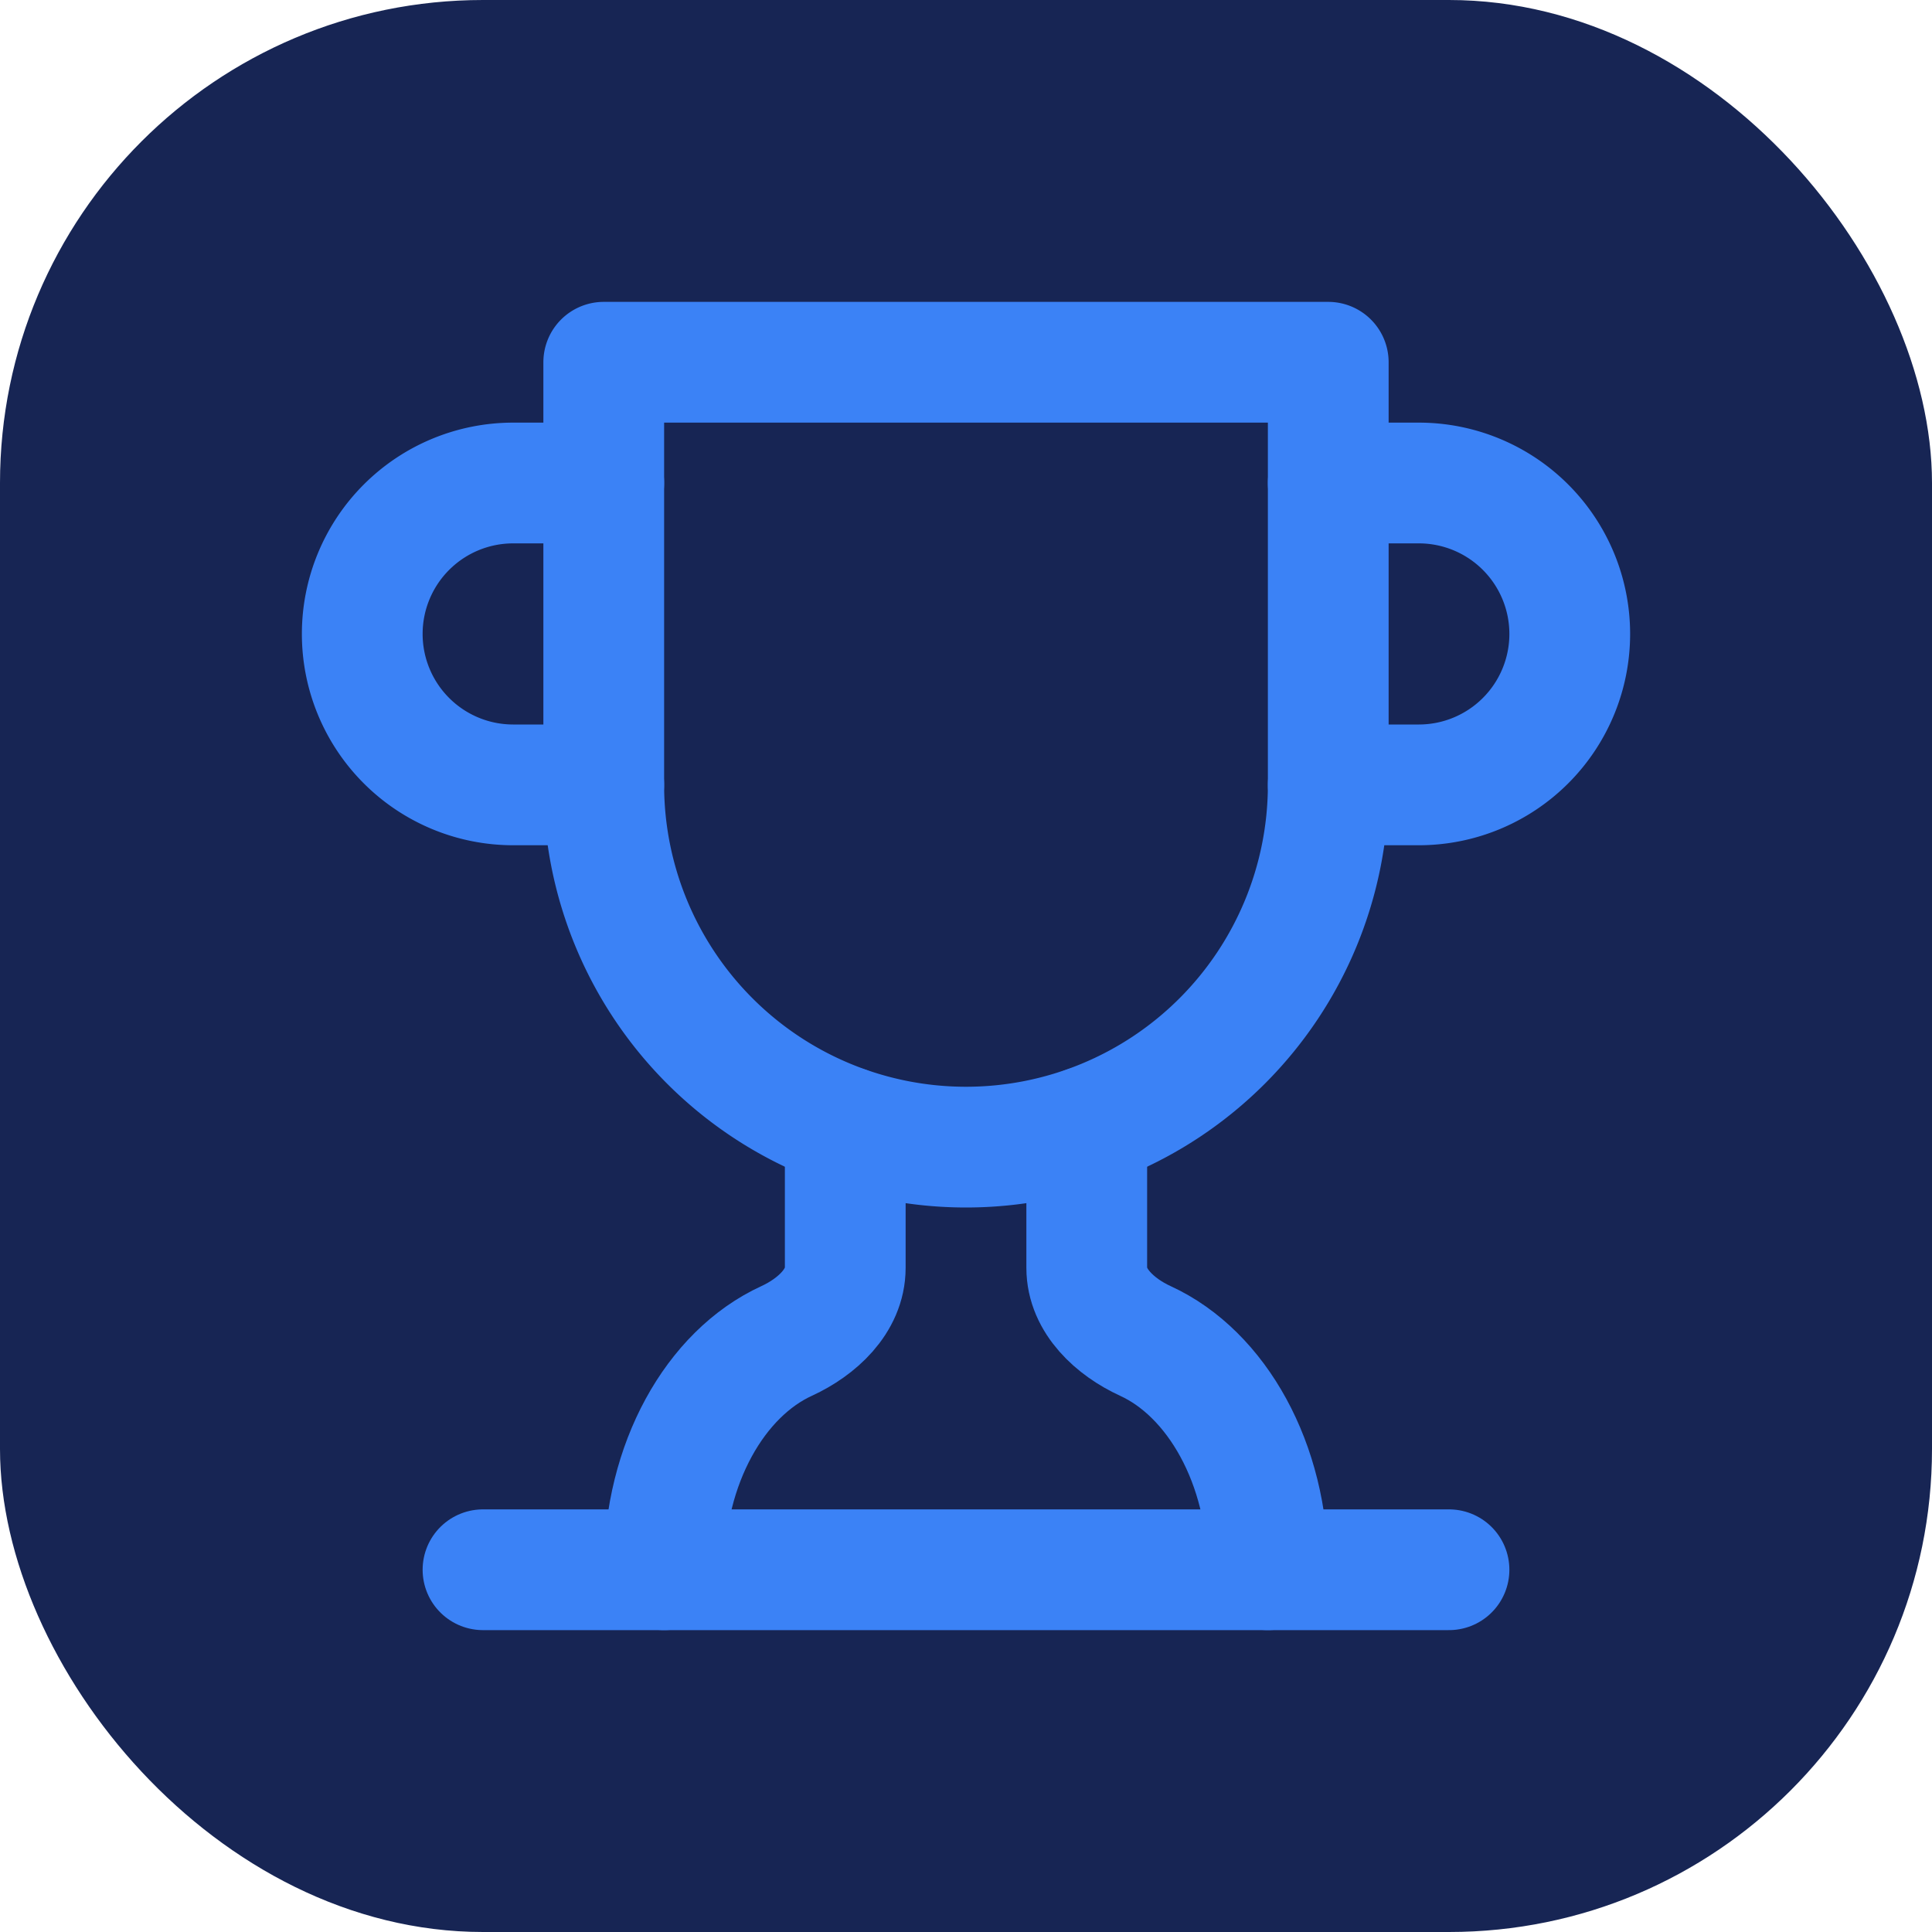
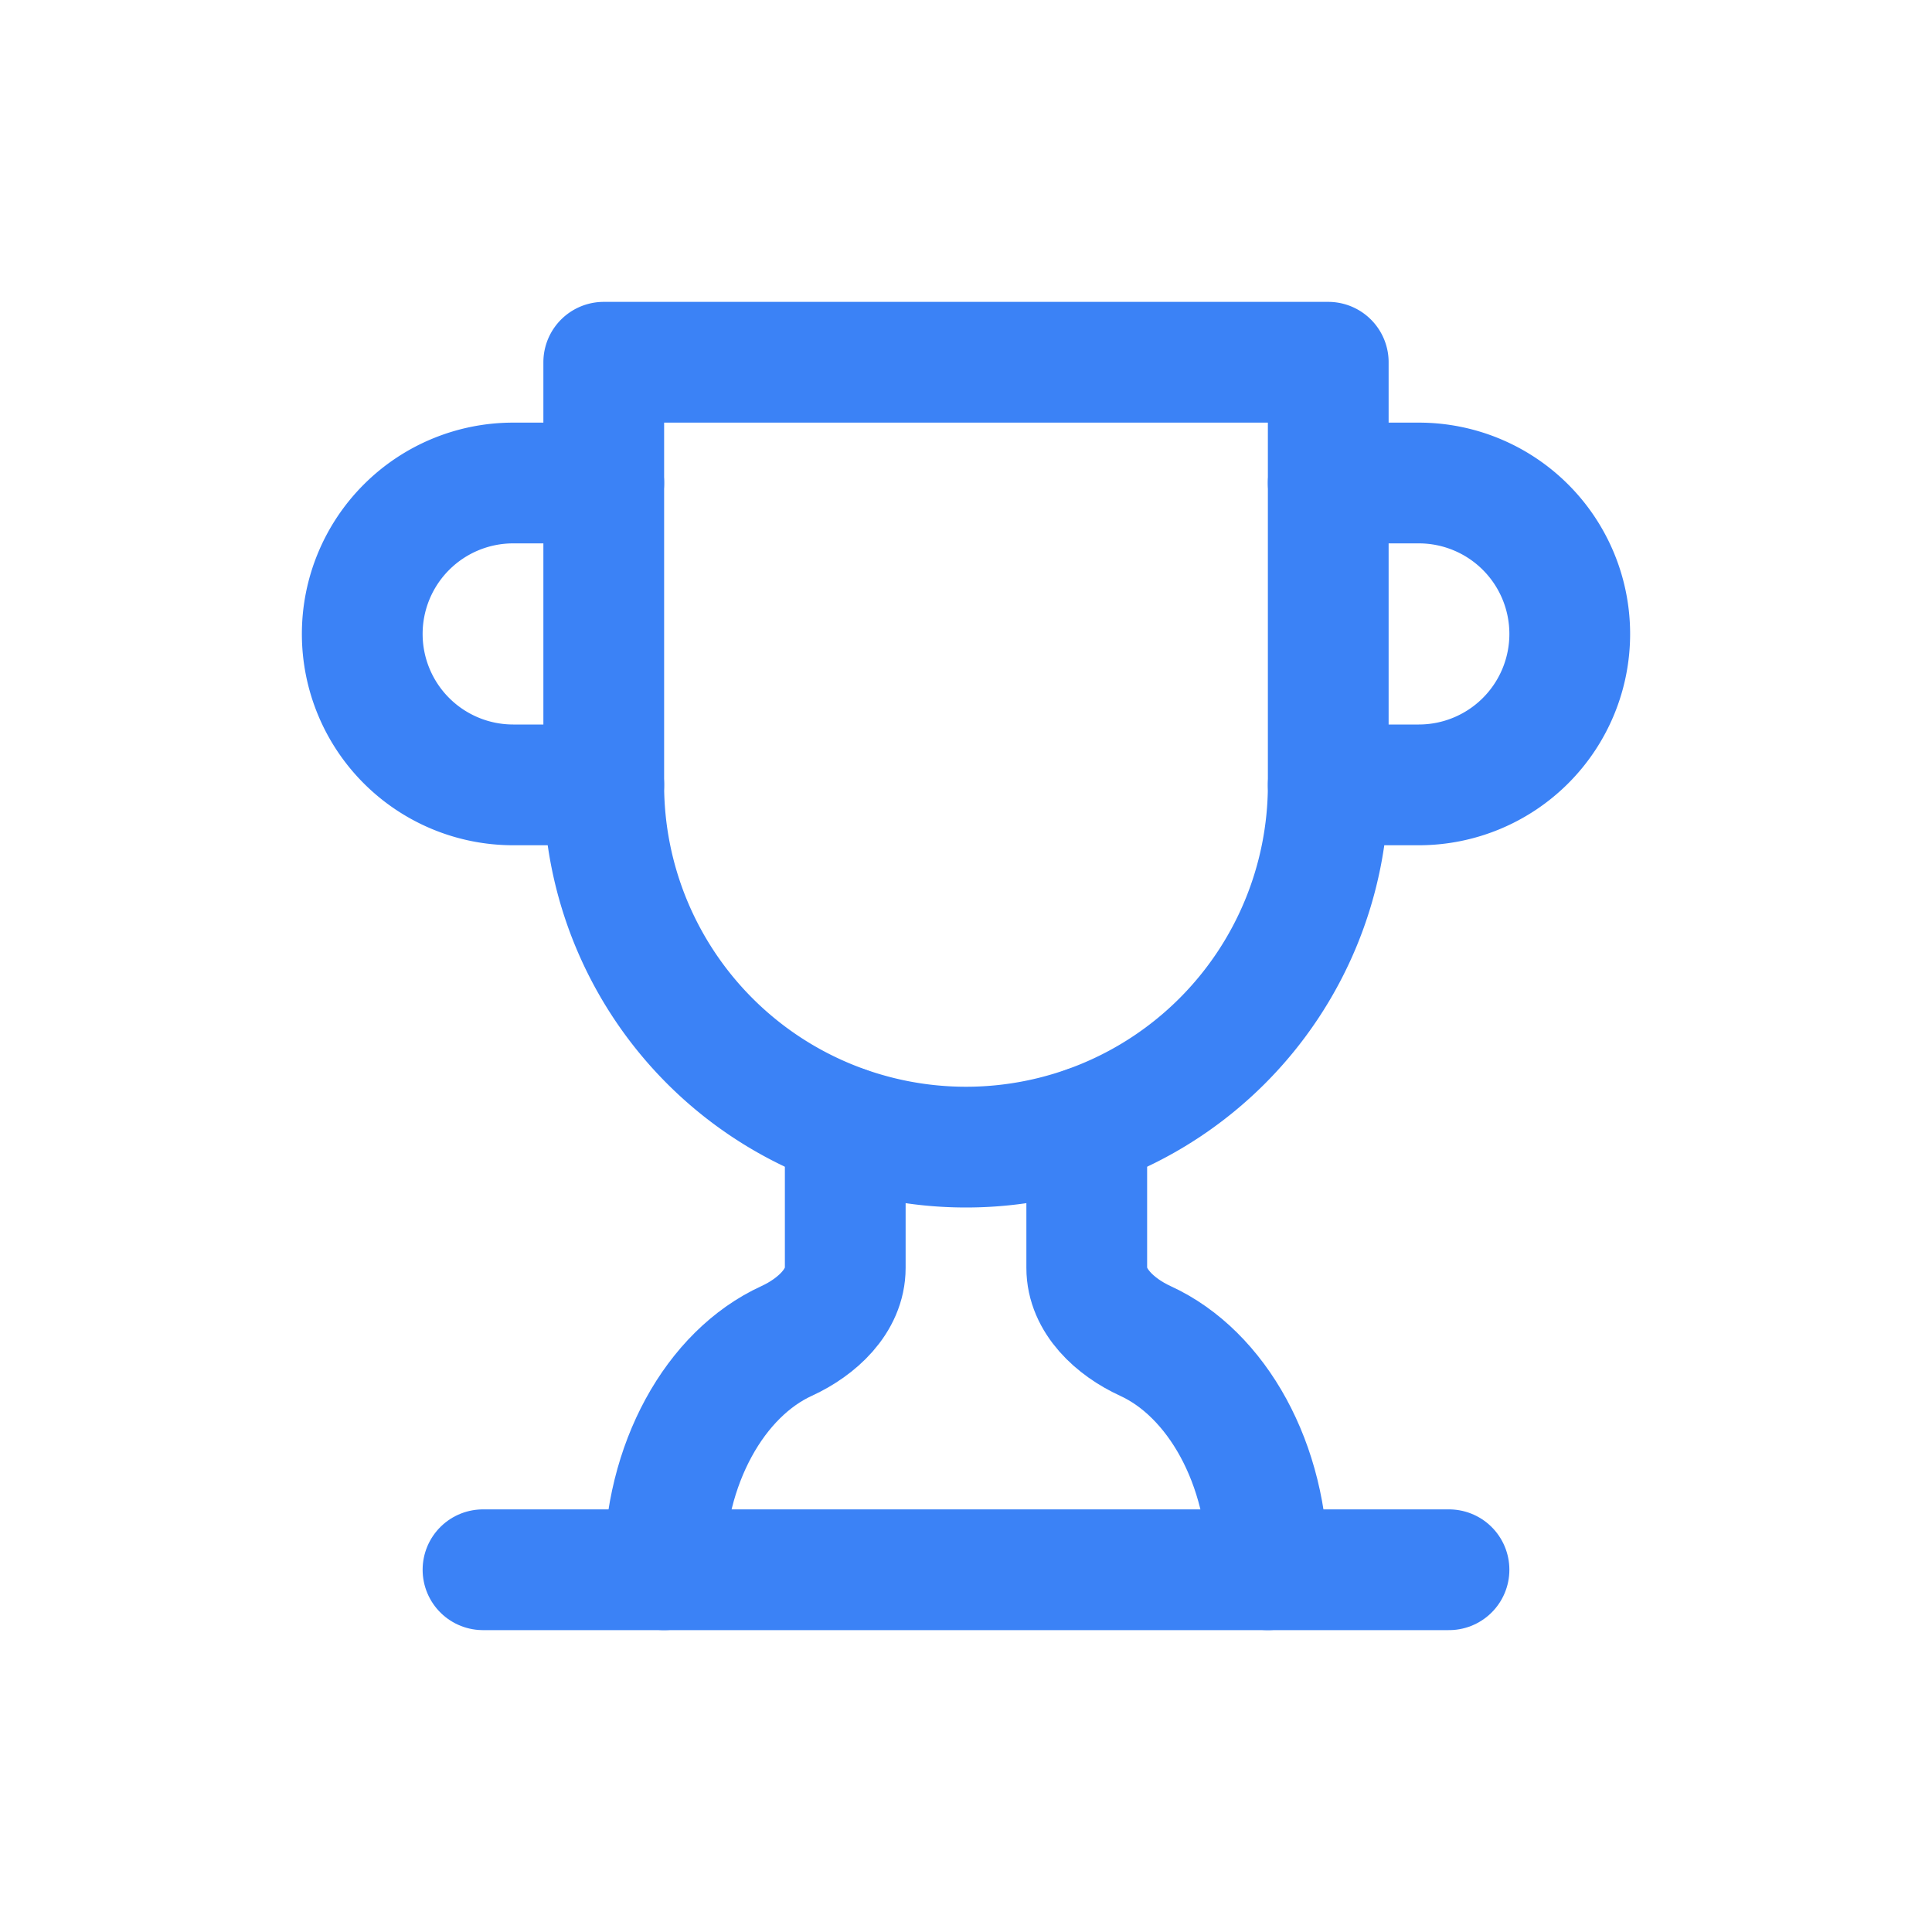
<svg xmlns="http://www.w3.org/2000/svg" viewBox="0 0 32 32">
-   <rect x="0" y="0" width="32" height="32" rx="8" fill="#172554" />
  <g transform="translate(4, 4)">
    <svg width="24" height="24" viewBox="0 0 24 24" fill="none" stroke="#3b82f6" stroke-width="2" stroke-linecap="round" stroke-linejoin="round">
      <path d="M6 9H4.5a2.5 2.5 0 0 1 0-5H6" />
      <path d="M18 9h1.5a2.5 2.5 0 0 0 0-5H18" />
      <path d="M4 22h16" />
      <path d="M10 14.66V17c0 .55-.47.98-.97 1.21C7.85 18.75 7 20.24 7 22" />
      <path d="M14 14.66V17c0 .55.47.98.97 1.21C16.15 18.75 17 20.24 17 22" />
      <path d="M18 2H6v7a6 6 0 0 0 12 0V2Z" />
    </svg>
  </g>
</svg>